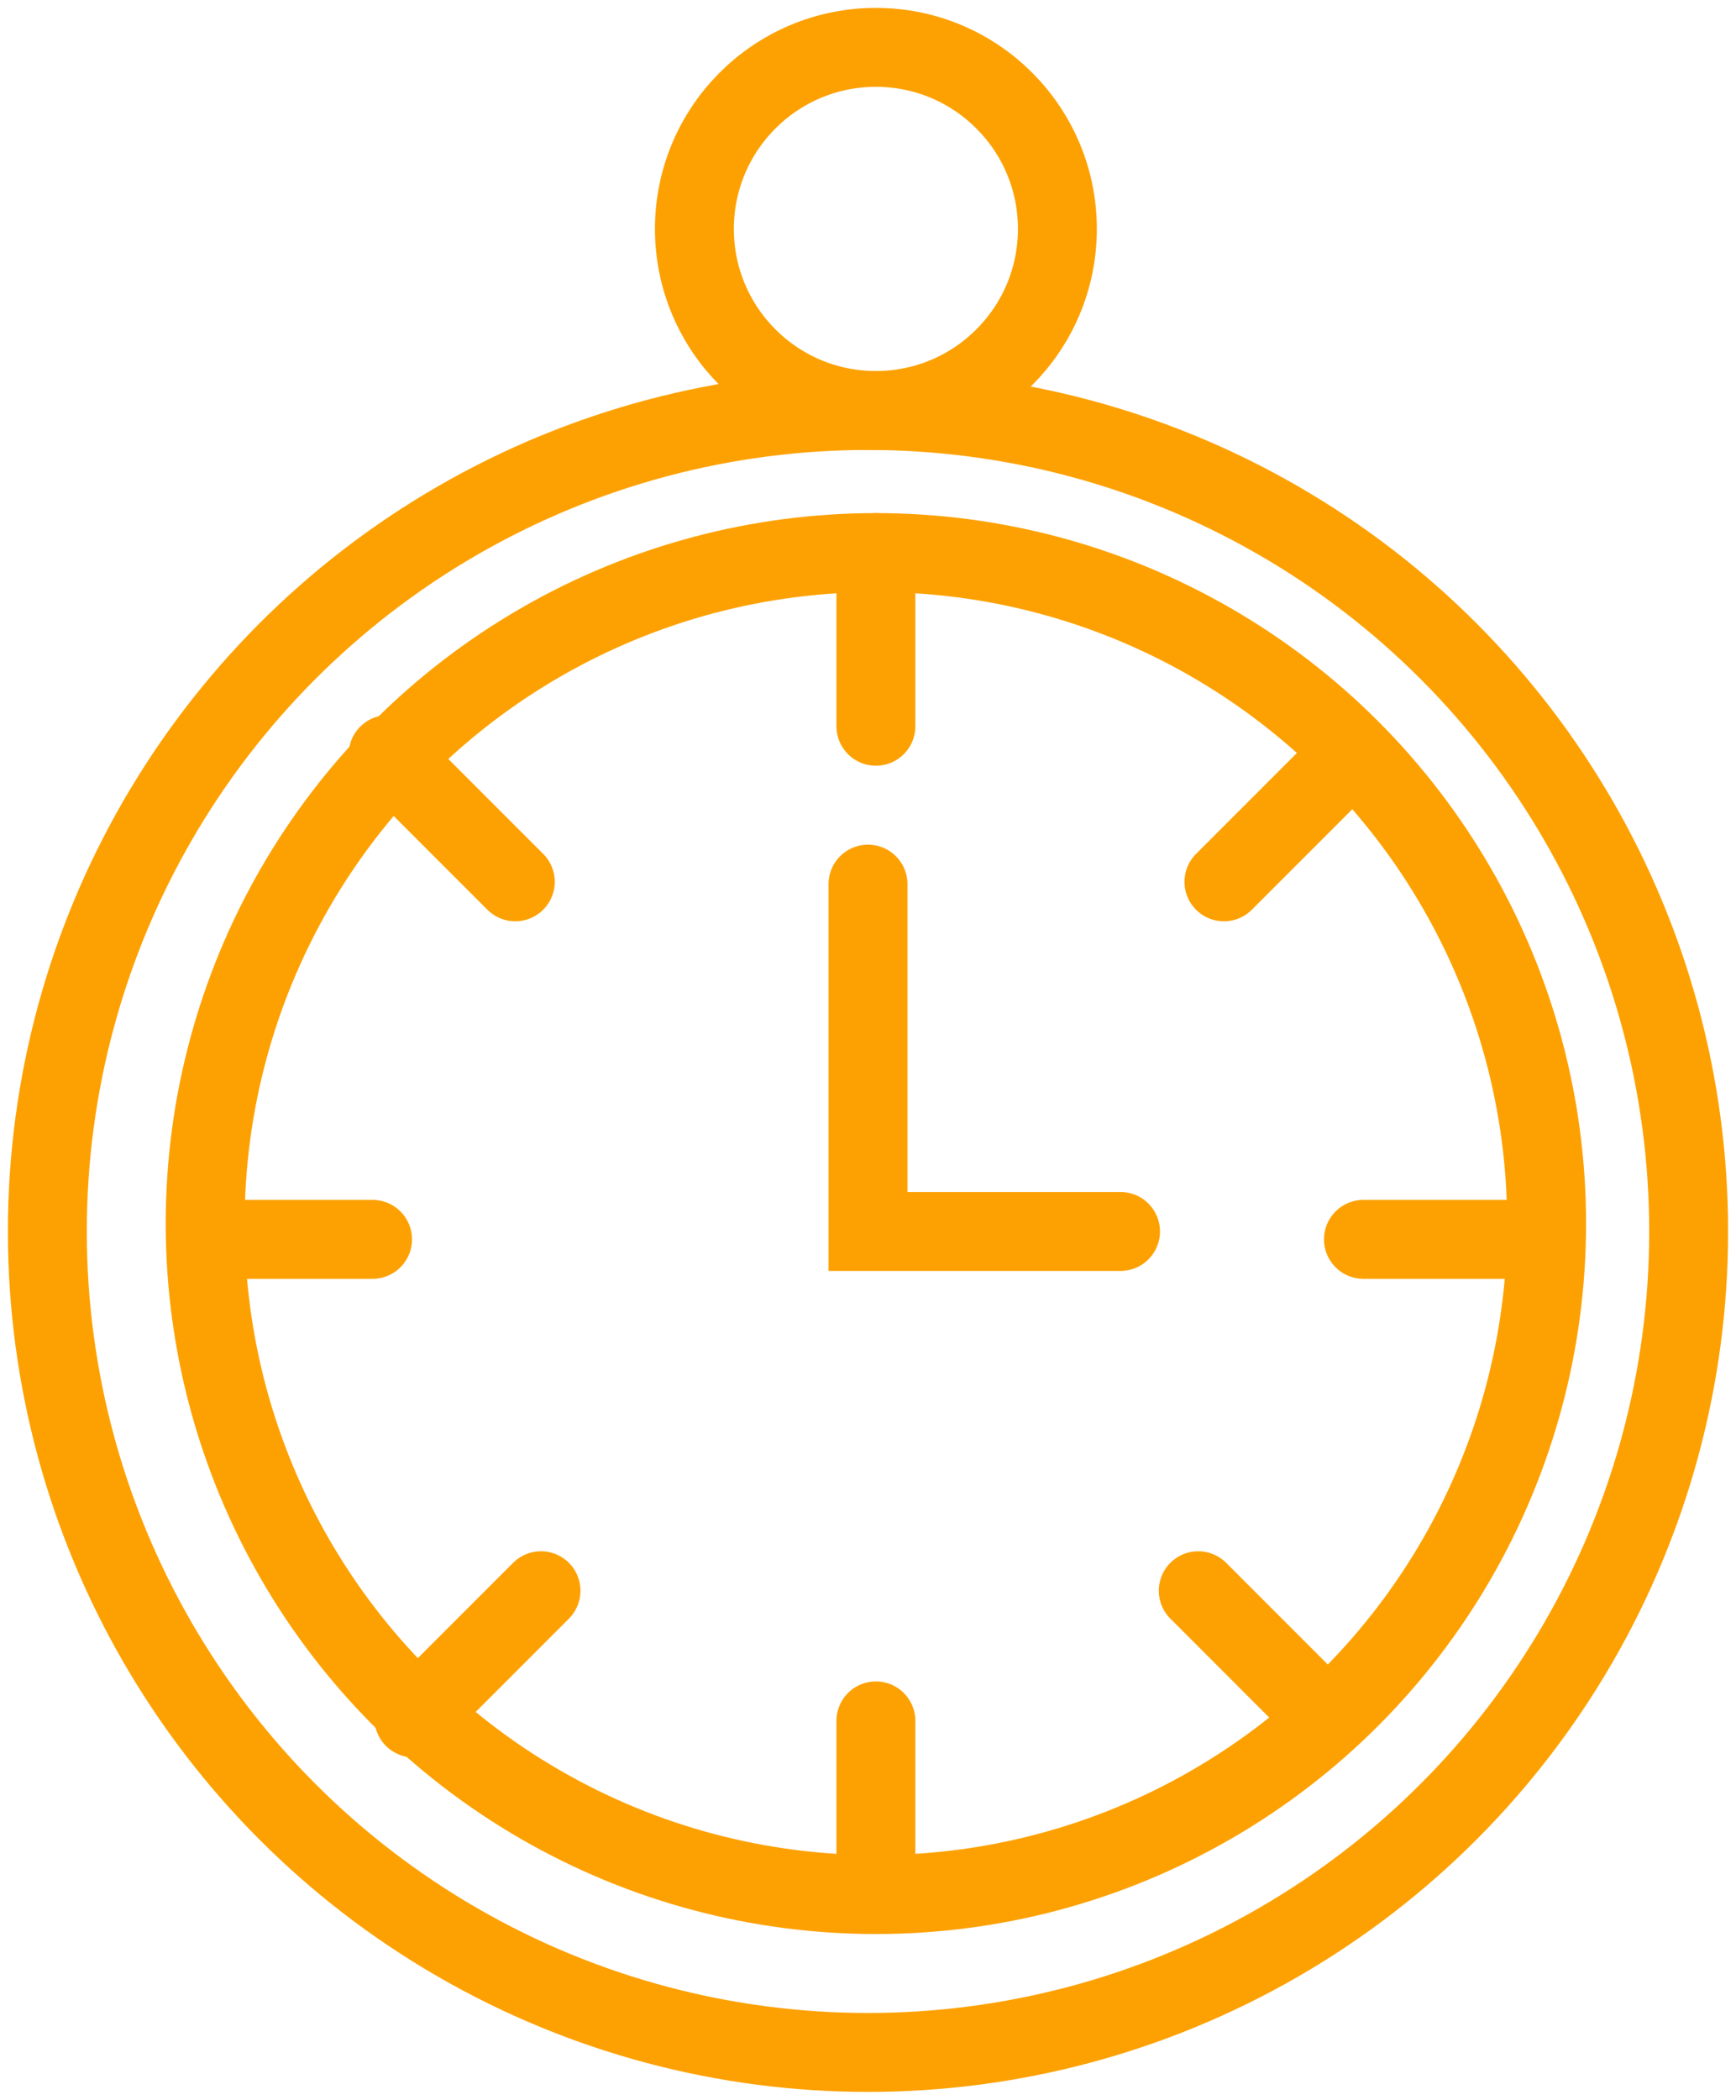
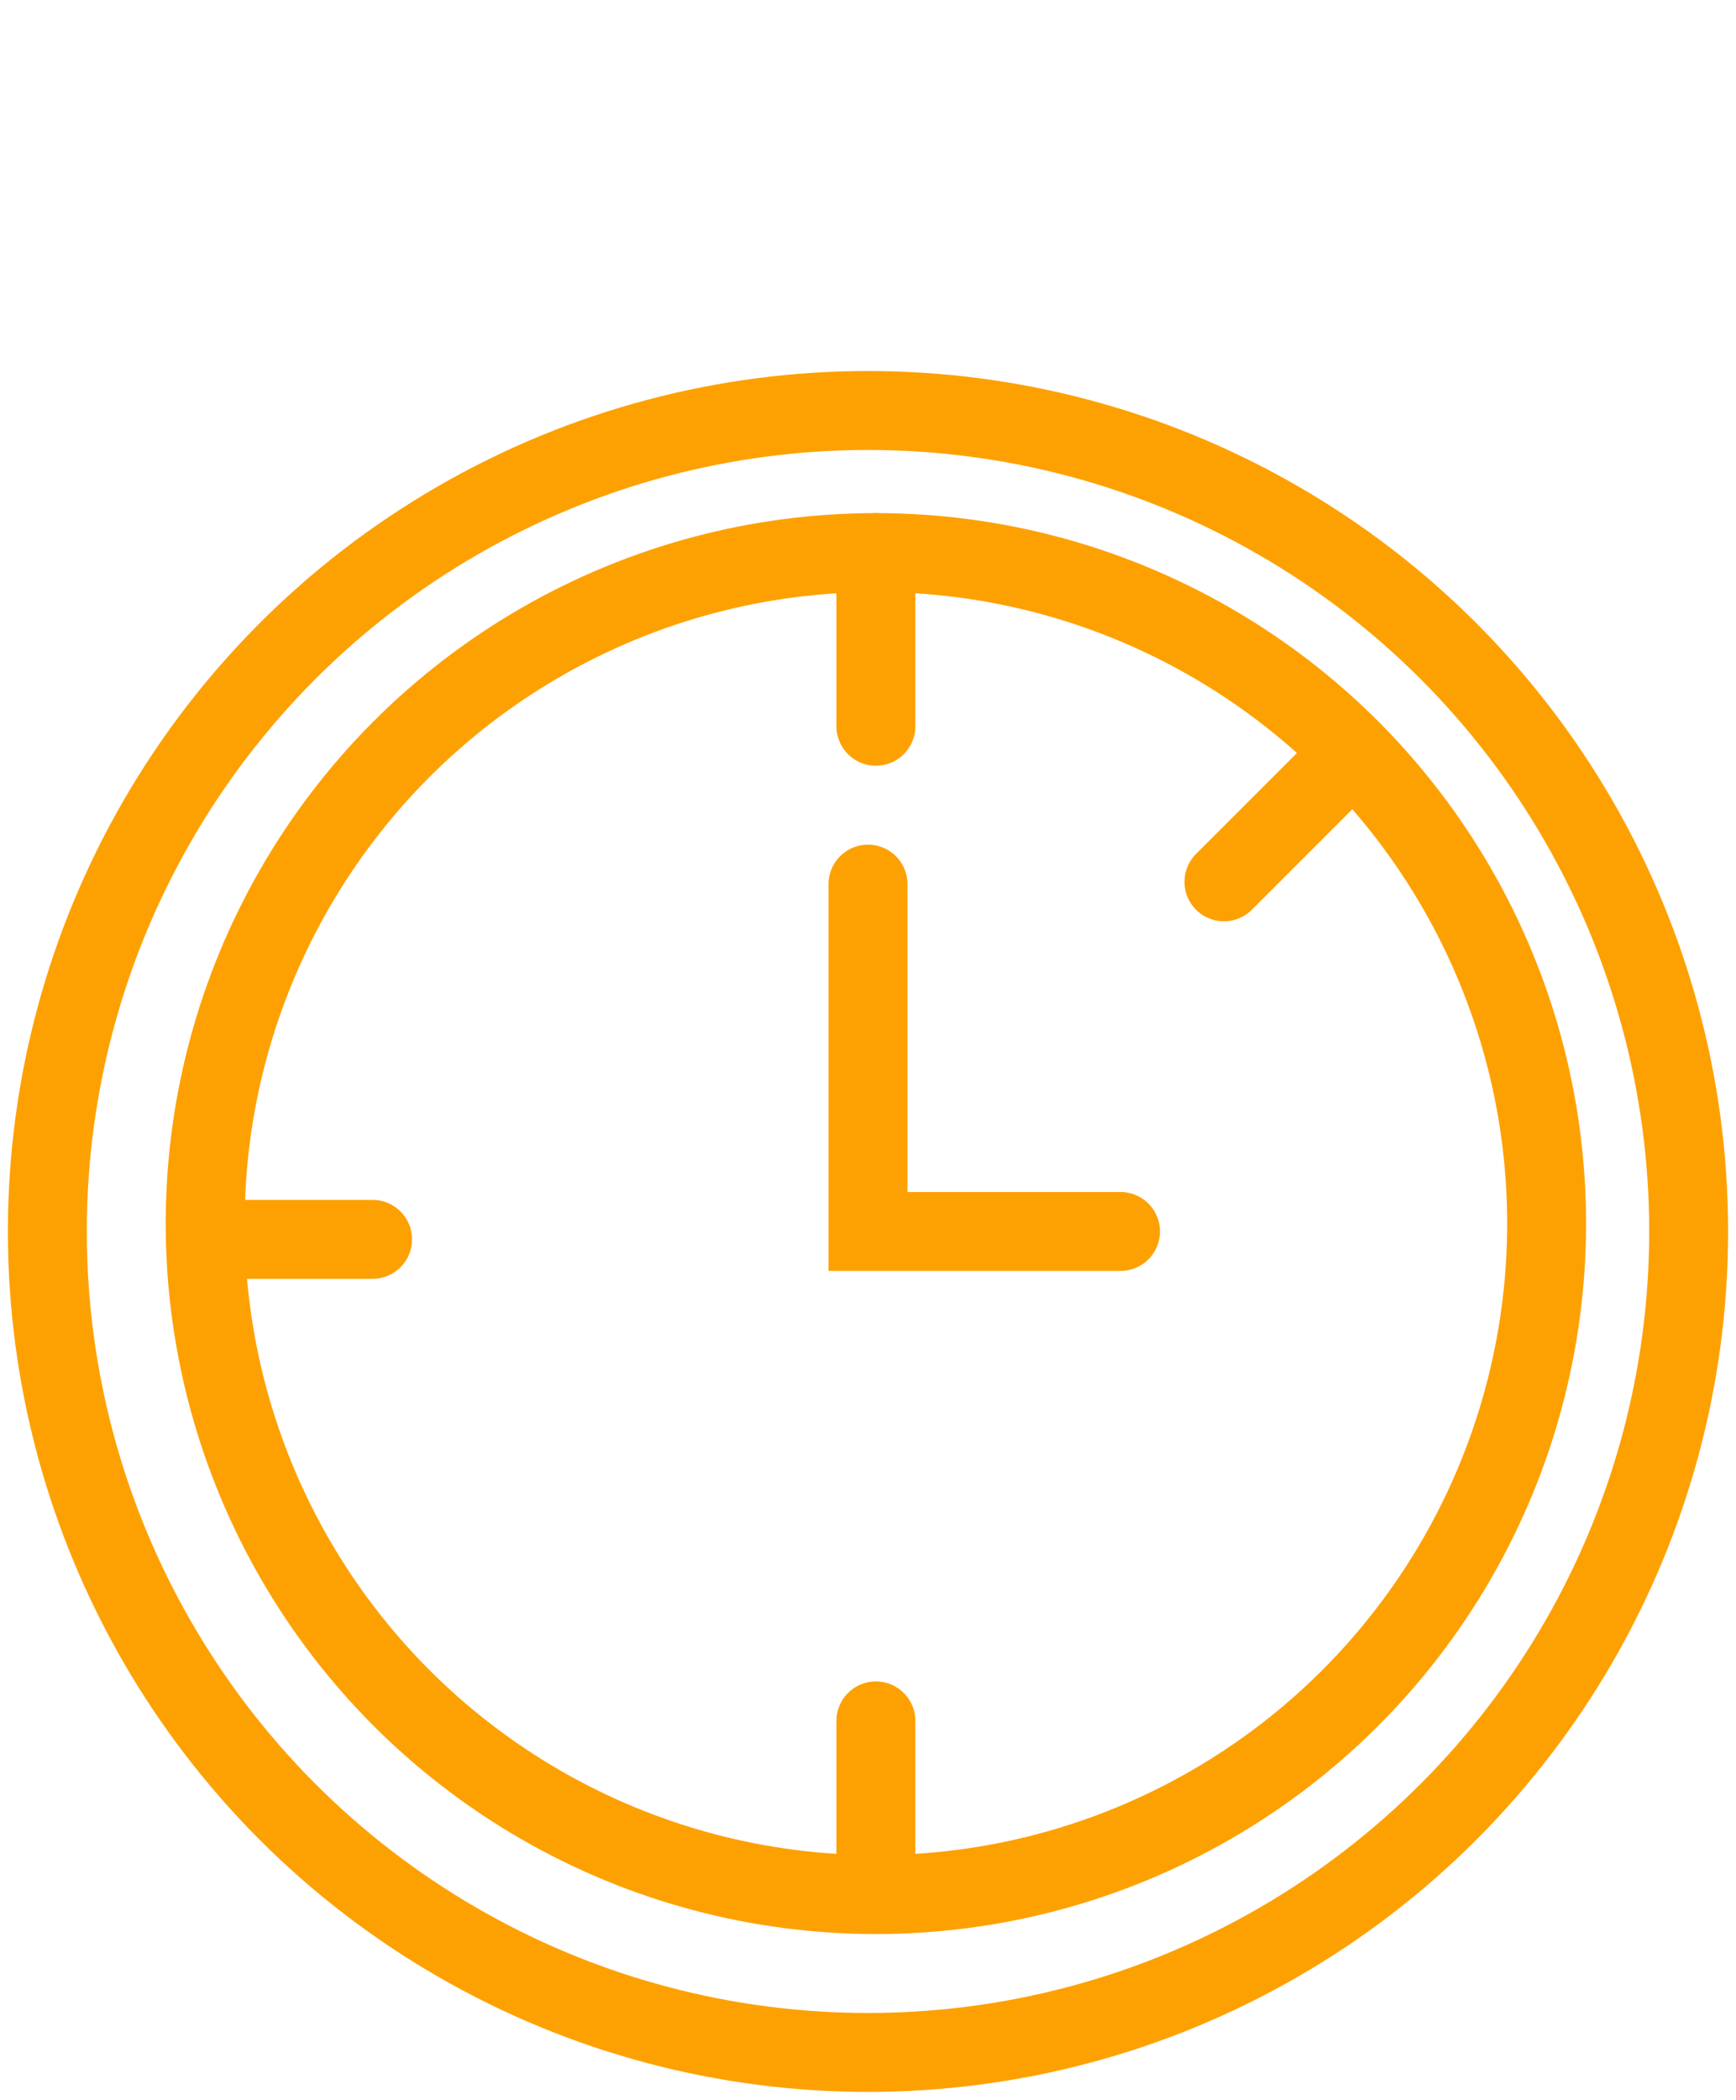
<svg xmlns="http://www.w3.org/2000/svg" width="110px" height="133px" viewBox="0 0 110 133" version="1.1">
  <title>Group 5</title>
  <g id="Page-1" stroke="none" stroke-width="1" fill="none" fill-rule="evenodd">
    <g id="Multibrand-page" transform="translate(-233, -2148)">
      <g id="CV113550-Robins-&amp;-Day-EXTRA-SPECIAL-Final" />
      <g id="Group-5" transform="translate(236, 2151)" stroke="#FDA102" stroke-width="5">
        <circle id="Oval" cx="52" cy="75" r="52" />
        <circle id="Oval" cx="52.5" cy="74.5" r="42.5" />
-         <circle id="Oval" transform="translate(52.5, 11.5) scale(1, -1) translate(-52.5, -11.5) " cx="52.5" cy="11.5" r="11.5" />
        <line x1="10.393" y1="75.5" x2="20.607" y2="75.5" id="Line-2" stroke-linecap="round" />
-         <line x1="83.393" y1="75.5" x2="93.607" y2="75.5" id="Line-2" stroke-linecap="round" />
-         <line x1="21.552" y1="101.785" x2="32.949" y2="101.785" id="Line-2" stroke-linecap="round" transform="translate(27.251, 101.785) rotate(-45) translate(-27.251, -101.785) " />
        <line x1="72.884" y1="48.824" x2="84.282" y2="48.824" id="Line-2" stroke-linecap="round" transform="translate(78.583, 48.824) rotate(-45) translate(-78.583, -48.824) " />
-         <line x1="71.256" y1="101.785" x2="82.653" y2="101.785" id="Line-2" stroke-linecap="round" transform="translate(76.955, 101.785) scale(-1, 1) rotate(-45) translate(-76.955, -101.785) " />
-         <line x1="19.924" y1="48.824" x2="31.321" y2="48.824" id="Line-2" stroke-linecap="round" transform="translate(25.622, 48.824) scale(-1, 1) rotate(-45) translate(-25.622, -48.824) " />
        <line x1="47" y1="111.5" x2="58" y2="111.5" id="Line-2" stroke-linecap="round" transform="translate(52.5, 111.5) scale(-1, 1) rotate(-90) translate(-52.5, -111.5) " />
        <line x1="47" y1="37.5" x2="58" y2="37.5" id="Line-2" stroke-linecap="round" transform="translate(52.5, 37.5) scale(-1, 1) rotate(-90) translate(-52.5, -37.5) " />
        <polyline id="Path-2" stroke-linecap="round" points="52 53 52 75 68 75" />
      </g>
    </g>
  </g>
</svg>